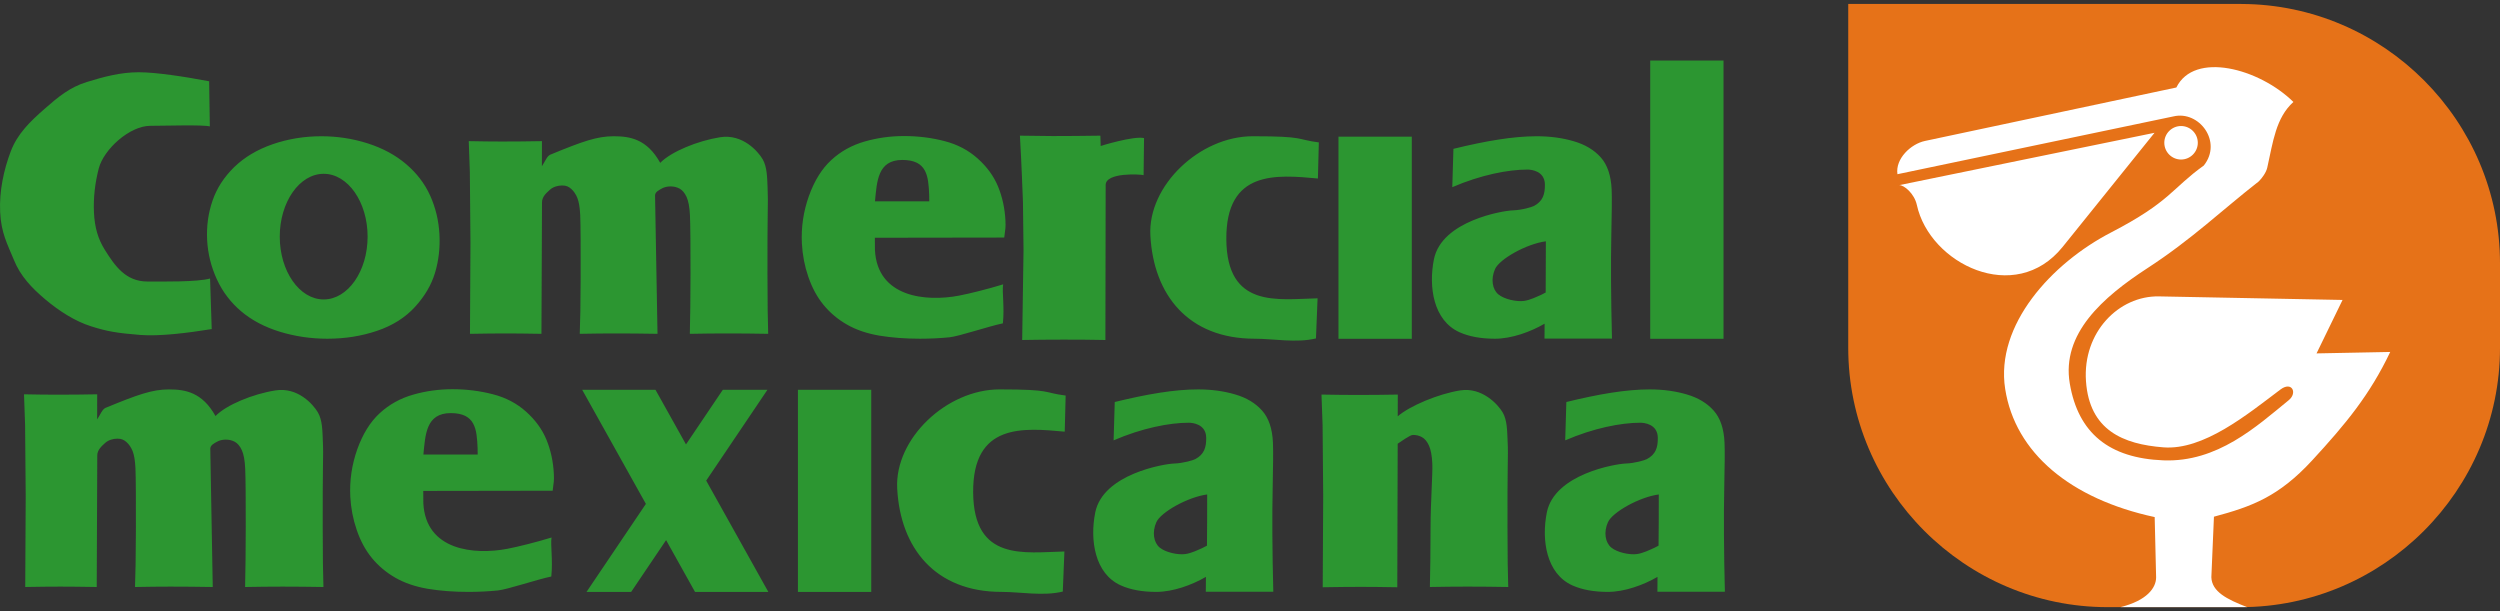
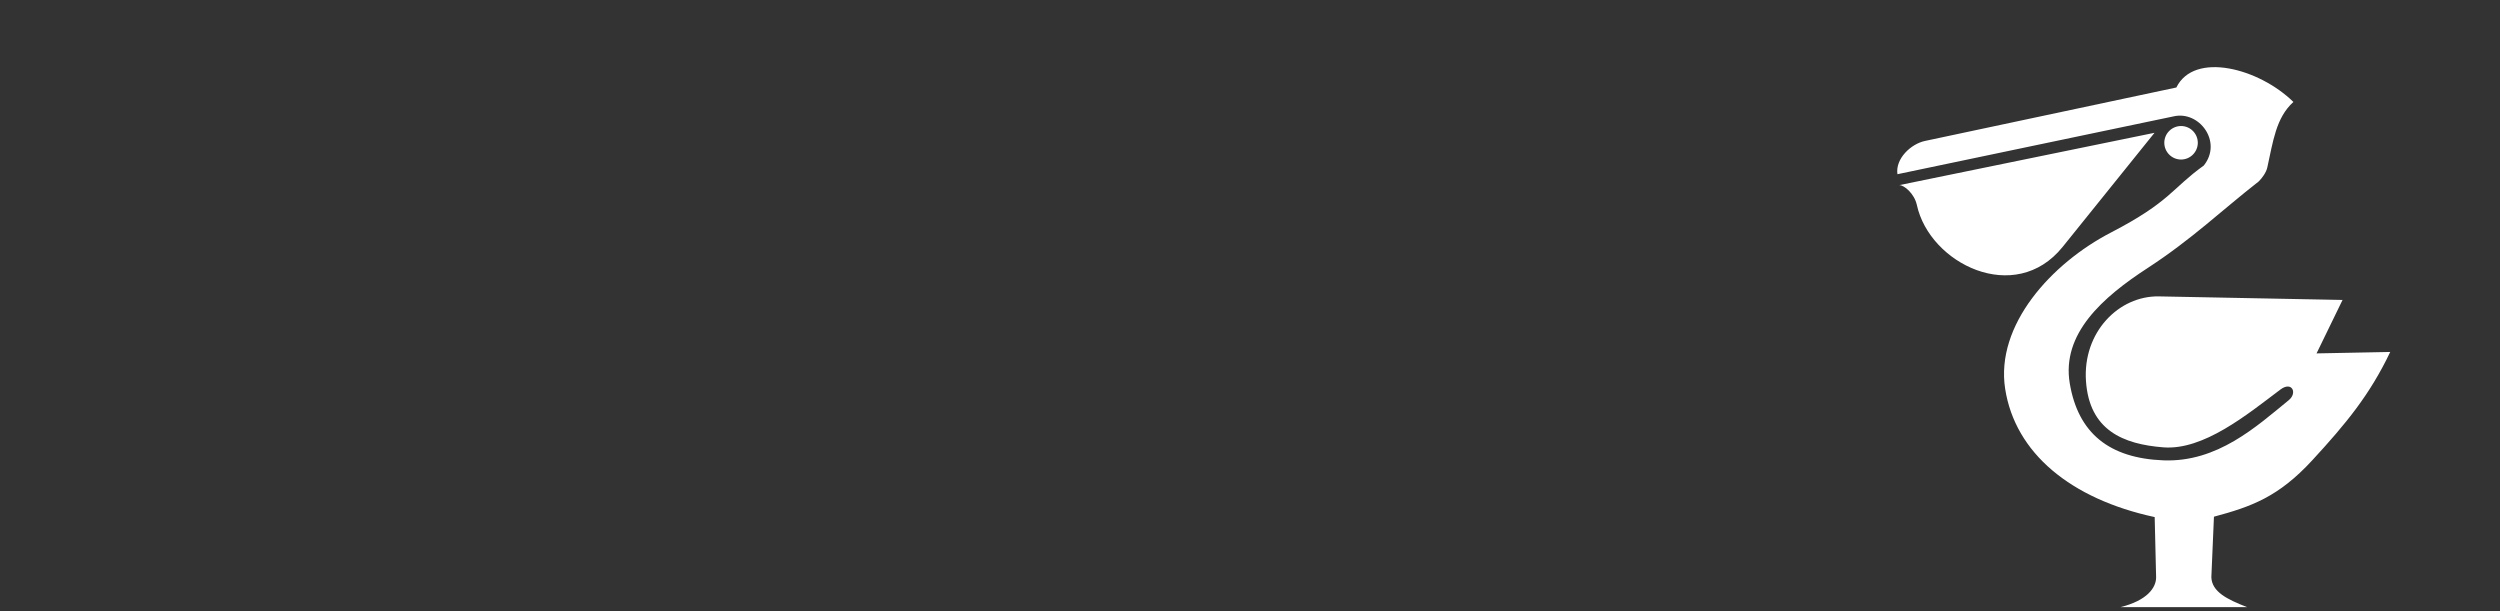
<svg xmlns="http://www.w3.org/2000/svg" width="450" height="110" viewBox="0 0 450 110" fill="none">
  <rect x="0" y="0" width="450" height="110" fill="#333333" stroke="none" />
-   <path fill-rule="evenodd" clip-rule="evenodd" d="M379.37 0.712H403.31H403.466C403.466 0.715 403.471 0.715 403.471 0.715C429.076 0.8 450 21.774 450 47.398V62.601C450 88.279 428.99 109.287 403.31 109.287H379.37C353.691 109.287 332.682 88.278 332.682 62.601V60.782V47.398V0.712H379.37Z" fill="#E67218" />
  <path fill-rule="evenodd" clip-rule="evenodd" d="M341.864 33.324L387.813 23.904L371.279 44.438C362.713 55.073 347.334 47.469 345.034 36.893C344.59 34.851 342.735 33.301 341.864 33.324ZM392.589 22.684C394.25 22.684 395.605 24.039 395.605 25.7C395.605 27.36 394.25 28.716 392.589 28.716C390.929 28.716 389.575 27.36 389.575 25.7C389.574 24.04 390.929 22.684 392.589 22.684ZM421.659 53.991L388.609 53.35C381.398 53.213 374.856 59.794 375.477 68.622C376.095 77.455 382.177 79.958 389.403 80.522C396.63 81.087 404.497 74.619 410.473 70.117C412.539 68.563 413.593 70.71 411.978 72.029C406.151 76.781 399.135 83.244 389.403 82.863C379.671 82.48 374.075 77.989 372.559 69.026C371.051 60.062 378.472 53.519 386.542 48.266C394.61 43.012 399.895 37.861 406.571 32.657C407.167 32.075 407.918 31.039 408.106 30.179C409.145 25.536 409.651 21.197 412.812 18.352C406.624 12.285 394.969 9.195 391.744 15.749L346.484 25.374C343.954 25.911 341.13 28.574 341.539 31.357L391.223 20.952C395.849 19.856 400.1 25.515 396.684 29.794C390.879 33.957 390.663 36.315 379.972 41.854C369.278 47.392 359.13 58.507 360.932 70.015C362.732 81.522 372.688 89.806 387.842 93.074L388.101 103.932C388.096 105.803 386.477 108.088 381.68 109.286H404.491C400.81 107.864 398.144 106.503 398.043 103.904L398.51 93.006C405.26 91.195 410.132 89.445 416.197 82.862C422.264 76.278 426.569 71.066 430.241 63.352L416.978 63.612L421.659 53.991Z" fill="white" />
-   <path fill-rule="evenodd" clip-rule="evenodd" d="M237.164 53.697L236.873 60.917C233.338 61.772 229.252 60.969 225.84 60.969C213.912 60.969 207.626 53.104 207.066 42.357C206.599 33.426 215.938 24.524 225.5 24.524C235.063 24.524 233.239 25.103 237.39 25.634L237.224 32.13C229.732 31.445 220.659 30.57 220.739 43.064C220.823 55.561 230.002 53.86 237.164 53.697ZM183.994 61.199L184.235 45.003L184.131 36.339C184.08 34.786 184.015 33.185 183.938 31.55C183.861 29.905 183.74 26.864 183.586 24.419C186.061 24.463 188.036 24.489 189.482 24.489C191.182 24.489 195.855 24.464 198.069 24.419L198.123 26.282C198.152 26.244 204.13 24.423 205.927 24.859L205.846 31.526C205.331 31.366 199.019 30.978 199.019 33.299L198.972 61.2C194.844 61.105 188.122 61.114 183.994 61.199ZM180.563 51.185C180.349 52.54 180.827 55.216 180.521 58.202C177.97 58.723 172.629 60.54 170.889 60.715C169.142 60.888 167.376 60.969 165.584 60.969C162.953 60.969 160.518 60.782 158.275 60.413C156.045 60.032 154.105 59.37 152.447 58.419C150.786 57.469 149.388 56.285 148.228 54.869C147.065 53.453 146.166 51.774 145.497 49.823C144.83 47.878 144.444 45.873 144.339 43.817C144.192 40.918 144.614 38.079 145.595 35.305C146.59 32.535 147.93 30.366 149.64 28.802C151.34 27.234 153.338 26.133 155.631 25.474C157.922 24.814 160.287 24.489 162.725 24.489C165.253 24.489 167.674 24.789 169.994 25.394C172.317 25.985 174.321 27.04 175.986 28.535C177.662 30.031 178.881 31.712 179.657 33.592C180.422 35.471 180.867 37.499 180.977 39.68C181.041 40.968 180.969 41.172 180.766 42.76L157.472 42.795C157.467 43.154 157.475 44.714 157.49 45.013C157.926 53.547 166.69 54.344 172.616 53.215C174.467 52.863 177.86 52.02 180.563 51.185ZM157.496 36.242H167.268C167.27 35.8 167.266 35.409 167.253 35.099C167.113 31.673 166.858 28.785 162.412 28.79C157.966 28.795 157.851 32.656 157.496 36.242ZM84.595 60.09L84.682 43.713L84.572 30.913L84.374 25.405C86.633 25.449 88.616 25.475 90.336 25.475C92.289 25.475 95.704 25.45 97.55 25.405L97.54 29.925C98.139 29.022 98.465 28.085 99.059 27.839C104.885 25.434 107.486 24.524 110.459 24.524C113.43 24.524 116.467 25.044 118.841 29.315C120.784 27.31 125.569 25.345 129.617 24.703C133.666 24.061 136.427 27.229 137.267 28.644C138.107 30.061 138.085 32.094 138.163 33.73C138.237 35.365 138.223 36.341 138.188 38.451C138.148 40.559 138.137 44.177 138.143 49.303C138.148 54.429 138.198 58.024 138.272 60.089C136.383 60.04 132.687 60.019 130.924 60.019C128.773 60.019 126.531 60.04 124.17 60.089C124.245 57.211 124.28 53.604 124.29 49.268C124.301 44.932 124.269 40.396 124.191 38.716C124.12 37.256 123.91 36.155 123.576 35.435C123.233 34.705 122.815 34.215 122.321 33.95C121.825 33.685 121.296 33.554 120.715 33.554C120.11 33.554 119.577 33.68 119.14 33.925C118.657 34.2 117.9 34.54 117.909 35.202L118.352 60.088C116.157 60.039 112.474 60.018 110.71 60.018C108.918 60.018 106.788 60.039 104.357 60.088C104.441 58.068 104.503 54.683 104.517 49.928C104.535 45.174 104.512 40.296 104.437 38.685C104.372 37.328 104.198 36.305 103.922 35.625C103.652 34.95 103.276 34.405 102.819 34C102.361 33.595 101.931 33.385 101.196 33.385C100.401 33.385 99.546 33.639 98.976 34.163C98.411 34.681 97.566 35.37 97.56 36.413L97.46 60.089C94.985 60.04 92.459 60.019 90.929 60.019C89.229 60.02 87.11 60.041 84.595 60.09ZM37.813 50.132L38.108 59.233C33.758 59.941 28.656 60.568 25.228 60.289C21.055 59.952 19.302 59.655 16.402 58.738C13.501 57.822 10.636 55.98 8.153 53.89C5.667 51.797 3.682 49.677 2.527 46.843C1.369 44.008 0.202 41.975 0.025 38.171C-0.153 34.369 0.689 30.56 1.92 27.289C3.151 24.02 5.513 21.798 8.002 19.613C10.49 17.428 12.58 15.698 15.631 14.757C18.676 13.822 21.676 13.005 24.98 13.005C28.01 13.005 33.137 13.772 37.645 14.632L37.77 22.754C36.507 22.421 29.608 22.648 27.058 22.648C23.333 22.648 18.671 26.869 17.777 30.324C17.124 32.835 16.784 35.535 16.911 38.241C17.037 40.947 17.667 43.037 18.817 44.885C20.687 47.888 22.623 50.674 26.553 50.674C29.239 50.675 35.585 50.779 37.813 50.132ZM57.866 24.525C60.727 24.525 63.503 24.953 66.196 25.81C68.889 26.68 71.189 27.91 73.094 29.534C75.002 31.157 76.451 33.047 77.427 35.205C78.405 37.373 78.966 39.693 79.1 42.183C79.227 44.609 78.96 46.914 78.307 49.095C77.645 51.288 76.452 53.328 74.699 55.241C72.956 57.156 70.68 58.595 67.882 59.545C65.082 60.495 62.097 60.97 58.903 60.97C55.972 60.97 53.137 60.553 50.387 59.717C47.646 58.871 45.322 57.654 43.418 56.042C41.525 54.442 40.062 52.516 39.032 50.268C38.004 48.031 37.416 45.675 37.286 43.207C37.157 40.737 37.478 38.383 38.247 36.143C39.012 33.893 40.312 31.888 42.145 30.092C43.978 28.307 46.291 26.926 49.076 25.961C51.863 25 54.791 24.525 57.866 24.525ZM58.263 31.285C62.619 31.285 66.169 36.366 66.169 42.592C66.169 48.821 62.619 53.9 58.263 53.9C53.907 53.9 50.356 48.821 50.356 42.592C50.356 36.367 53.906 31.285 58.263 31.285ZM240.925 24.595H254.122V60.979H240.925V24.595ZM278.222 52.65C278.247 49.884 278.262 46.709 278.256 43.434C274.761 43.894 269.915 46.624 269.109 48.425C268.305 50.225 268.629 52.095 269.701 52.985C270.775 53.878 272.991 54.345 274.306 54.166C275.446 54.011 276.606 53.416 277.447 53.051C277.672 52.935 277.957 52.788 278.222 52.65ZM261.412 33.691L261.617 26.79C267.455 25.365 272.365 24.525 276.616 24.525C279.026 24.525 281.251 24.825 283.297 25.43C285.327 26.021 286.949 26.995 288.133 28.325C289.328 29.66 289.973 31.576 290.093 34.067C290.154 35.342 290.134 38.197 290.033 42.623C289.933 47.067 289.973 53.746 290.154 60.947H278.007C278.036 60.526 278.007 58.936 278.027 58.264C275.491 59.744 272.071 60.97 269.104 60.97C266.565 60.97 264.433 60.578 262.702 59.799C258.011 57.691 257.112 51.625 258.108 46.672C259.496 39.727 270.586 37.917 272.275 37.867C273.965 37.818 275.746 37.267 276.117 37.072C277.721 36.212 278.106 34.957 278.083 33.201C278.042 30.746 275.596 30.522 274.946 30.522C271.42 30.522 266.495 31.501 261.412 33.691ZM297.041 10.901H310.233V60.979H297.041V10.901ZM191.593 99.266L191.302 106.483C187.772 107.341 183.681 106.54 180.267 106.54C168.342 106.54 162.056 98.674 161.496 87.926C161.026 78.995 170.365 70.092 179.93 70.092C189.497 70.092 187.667 70.674 191.817 71.201L191.652 77.698C184.16 77.012 175.086 76.138 175.168 88.633C175.254 101.13 184.431 99.429 191.593 99.266ZM99.275 96.753C99.065 98.108 99.54 100.786 99.235 103.771C96.685 104.295 91.341 106.109 89.603 106.284C87.855 106.457 86.087 106.54 84.297 106.54C81.667 106.54 79.23 106.355 76.988 105.982C74.757 105.599 72.817 104.939 71.16 103.988C69.5 103.035 68.099 101.852 66.939 100.439C65.779 99.026 64.878 97.342 64.211 95.395C63.544 93.447 63.158 91.438 63.053 89.388C62.908 86.489 63.328 83.648 64.308 80.877C65.304 78.103 66.644 75.937 68.354 74.371C70.055 72.805 72.052 71.703 74.345 71.043C76.635 70.384 79 70.058 81.436 70.058C83.966 70.058 86.387 70.36 88.707 70.964C91.028 71.552 93.033 72.61 94.698 74.104C96.373 75.603 97.593 77.282 98.368 79.159C99.133 81.041 99.579 83.068 99.689 85.249C99.754 86.536 99.681 86.741 99.479 88.329L76.185 88.366C76.18 88.725 76.187 90.283 76.202 90.583C76.635 99.117 85.399 99.917 91.327 98.784C93.181 98.431 96.574 97.585 99.275 96.753ZM76.21 81.813H85.982C85.984 81.369 85.98 80.979 85.967 80.67C85.828 77.242 85.572 74.354 81.127 74.36C76.681 74.364 76.565 78.227 76.21 81.813ZM4.542 105.658L4.627 89.285L4.517 76.484L4.322 70.974C6.577 71.023 8.562 71.044 10.283 71.044C12.233 71.044 15.649 71.023 17.494 70.974L17.486 75.498C18.084 74.594 18.408 73.656 19.005 73.411C24.831 71.008 27.433 70.095 30.404 70.095C33.375 70.095 36.412 70.616 38.788 74.888C40.729 72.881 45.515 70.916 49.566 70.276C53.612 69.632 56.372 72.801 57.212 74.217C58.052 75.636 58.033 77.666 58.108 79.302C58.185 80.938 58.168 81.913 58.132 84.025C58.095 86.134 58.082 89.753 58.088 94.876C58.093 100.002 58.142 103.597 58.218 105.661C56.327 105.617 52.632 105.592 50.869 105.592C48.719 105.592 46.476 105.617 44.118 105.661C44.19 102.785 44.225 99.181 44.234 94.841C44.245 90.504 44.215 85.972 44.134 84.289C44.067 82.83 43.854 81.728 43.519 81.008C43.179 80.277 42.759 79.79 42.264 79.523C41.769 79.256 41.239 79.131 40.661 79.131C40.053 79.131 39.521 79.254 39.083 79.5C38.603 79.774 37.843 80.112 37.852 80.776L38.295 105.66C36.103 105.616 32.417 105.591 30.657 105.591C28.861 105.591 26.734 105.616 24.303 105.66C24.386 103.642 24.445 100.255 24.461 95.502C24.48 90.745 24.456 85.868 24.381 84.258C24.316 82.9 24.144 81.88 23.871 81.198C23.596 80.522 23.224 79.98 22.766 79.572C22.306 79.167 21.876 78.959 21.144 78.959C20.346 78.959 19.493 79.213 18.923 79.734C18.361 80.255 17.511 80.941 17.509 81.985L17.411 105.66C14.93 105.616 12.405 105.591 10.875 105.591C9.173 105.589 7.057 105.613 4.542 105.658ZM143.626 70.167H156.823V106.548H143.626V70.167ZM298.54 98.218C298.571 95.454 298.586 92.277 298.581 89.002C295.084 89.462 290.239 92.192 289.433 93.991C288.624 95.793 288.949 97.663 290.023 98.554C291.094 99.446 293.315 99.91 294.631 99.732C295.765 99.58 296.925 98.984 297.766 98.618C297.994 98.502 298.275 98.359 298.54 98.218ZM281.738 79.263L281.943 72.361C287.778 70.936 292.69 70.093 296.936 70.093C299.352 70.093 301.578 70.396 303.617 70.999C305.647 71.589 307.267 72.564 308.453 73.897C309.648 75.23 310.298 77.143 310.413 79.637C310.473 80.913 310.459 83.765 310.358 88.194C310.26 92.635 310.294 99.317 310.478 106.518H298.333C298.362 106.095 298.328 104.507 298.351 103.836C295.815 105.315 292.392 106.541 289.425 106.541C286.889 106.541 284.759 106.147 283.023 105.369C278.333 103.261 277.438 97.196 278.429 92.24C279.817 85.3 290.907 83.487 292.602 83.438C294.292 83.386 296.073 82.837 296.436 82.641C298.048 81.78 298.433 80.529 298.404 78.773C298.363 76.318 295.923 76.091 295.267 76.091C291.744 76.091 286.814 77.07 281.738 79.263ZM217.254 98.218C217.282 95.454 217.297 92.277 217.292 89.002C213.798 89.462 208.951 92.192 208.144 93.991C207.34 95.793 207.664 97.663 208.735 98.554C209.809 99.446 212.028 99.91 213.341 99.732C214.48 99.58 215.641 98.984 216.479 98.618C216.707 98.502 216.994 98.359 217.254 98.218ZM200.449 79.263L200.654 72.361C206.492 70.936 211.402 70.093 215.65 70.093C218.063 70.093 220.288 70.396 222.333 70.999C224.363 71.589 225.985 72.564 227.168 73.897C228.363 75.23 229.013 77.143 229.128 79.637C229.188 80.913 229.173 83.765 229.075 88.194C228.974 92.635 229.009 99.317 229.194 106.518H217.045C217.076 106.095 217.04 104.507 217.064 103.836C214.529 105.315 211.108 106.541 208.14 106.541C205.602 106.541 203.475 106.147 201.739 105.369C197.05 103.261 196.149 97.196 197.145 92.24C198.535 85.3 209.623 83.487 211.313 83.438C213.003 83.386 214.784 82.837 215.155 82.641C216.759 81.78 217.144 80.529 217.116 78.773C217.078 76.318 214.633 76.091 213.984 76.091C210.457 76.091 205.53 77.07 200.449 79.263ZM251.591 74.942C253.747 73.057 258.928 70.89 262.825 70.274C266.775 69.649 269.63 72.799 270.47 74.215C271.31 75.634 271.29 77.664 271.365 79.3C271.445 80.936 271.429 81.911 271.391 84.023C271.354 86.132 271.34 89.751 271.347 94.874C271.35 100 271.401 103.595 271.482 105.659C269.59 105.615 265.891 105.59 264.128 105.59C261.98 105.59 259.733 105.615 257.379 105.659C257.453 102.783 257.488 99.179 257.499 94.839C257.508 90.502 257.899 85.127 257.818 83.447C257.749 81.985 257.538 80.885 257.197 80.166C256.858 79.435 256.437 78.948 255.944 78.681C255.449 78.413 254.919 78.286 254.343 78.286C253.767 78.286 252.124 79.536 251.583 79.87C251.572 87.875 251.552 97.097 251.513 105.706C249.038 105.66 246.511 105.636 244.981 105.636C243.282 105.636 240.602 105.66 238.087 105.706L238.176 89.333L238.066 76.53L237.867 71.023C240.127 71.069 242.666 71.092 244.387 71.092C246.342 71.092 249.758 71.069 251.603 71.023C251.596 72.266 251.596 73.576 251.591 74.942ZM104.796 70.167H117.991L123.478 79.993L130.104 70.167H138.137L127.116 86.511L138.303 106.548H125.106L119.897 97.219L113.605 106.548H105.572L116.26 90.7L104.796 70.167Z" fill="#2C9631" />
</svg>